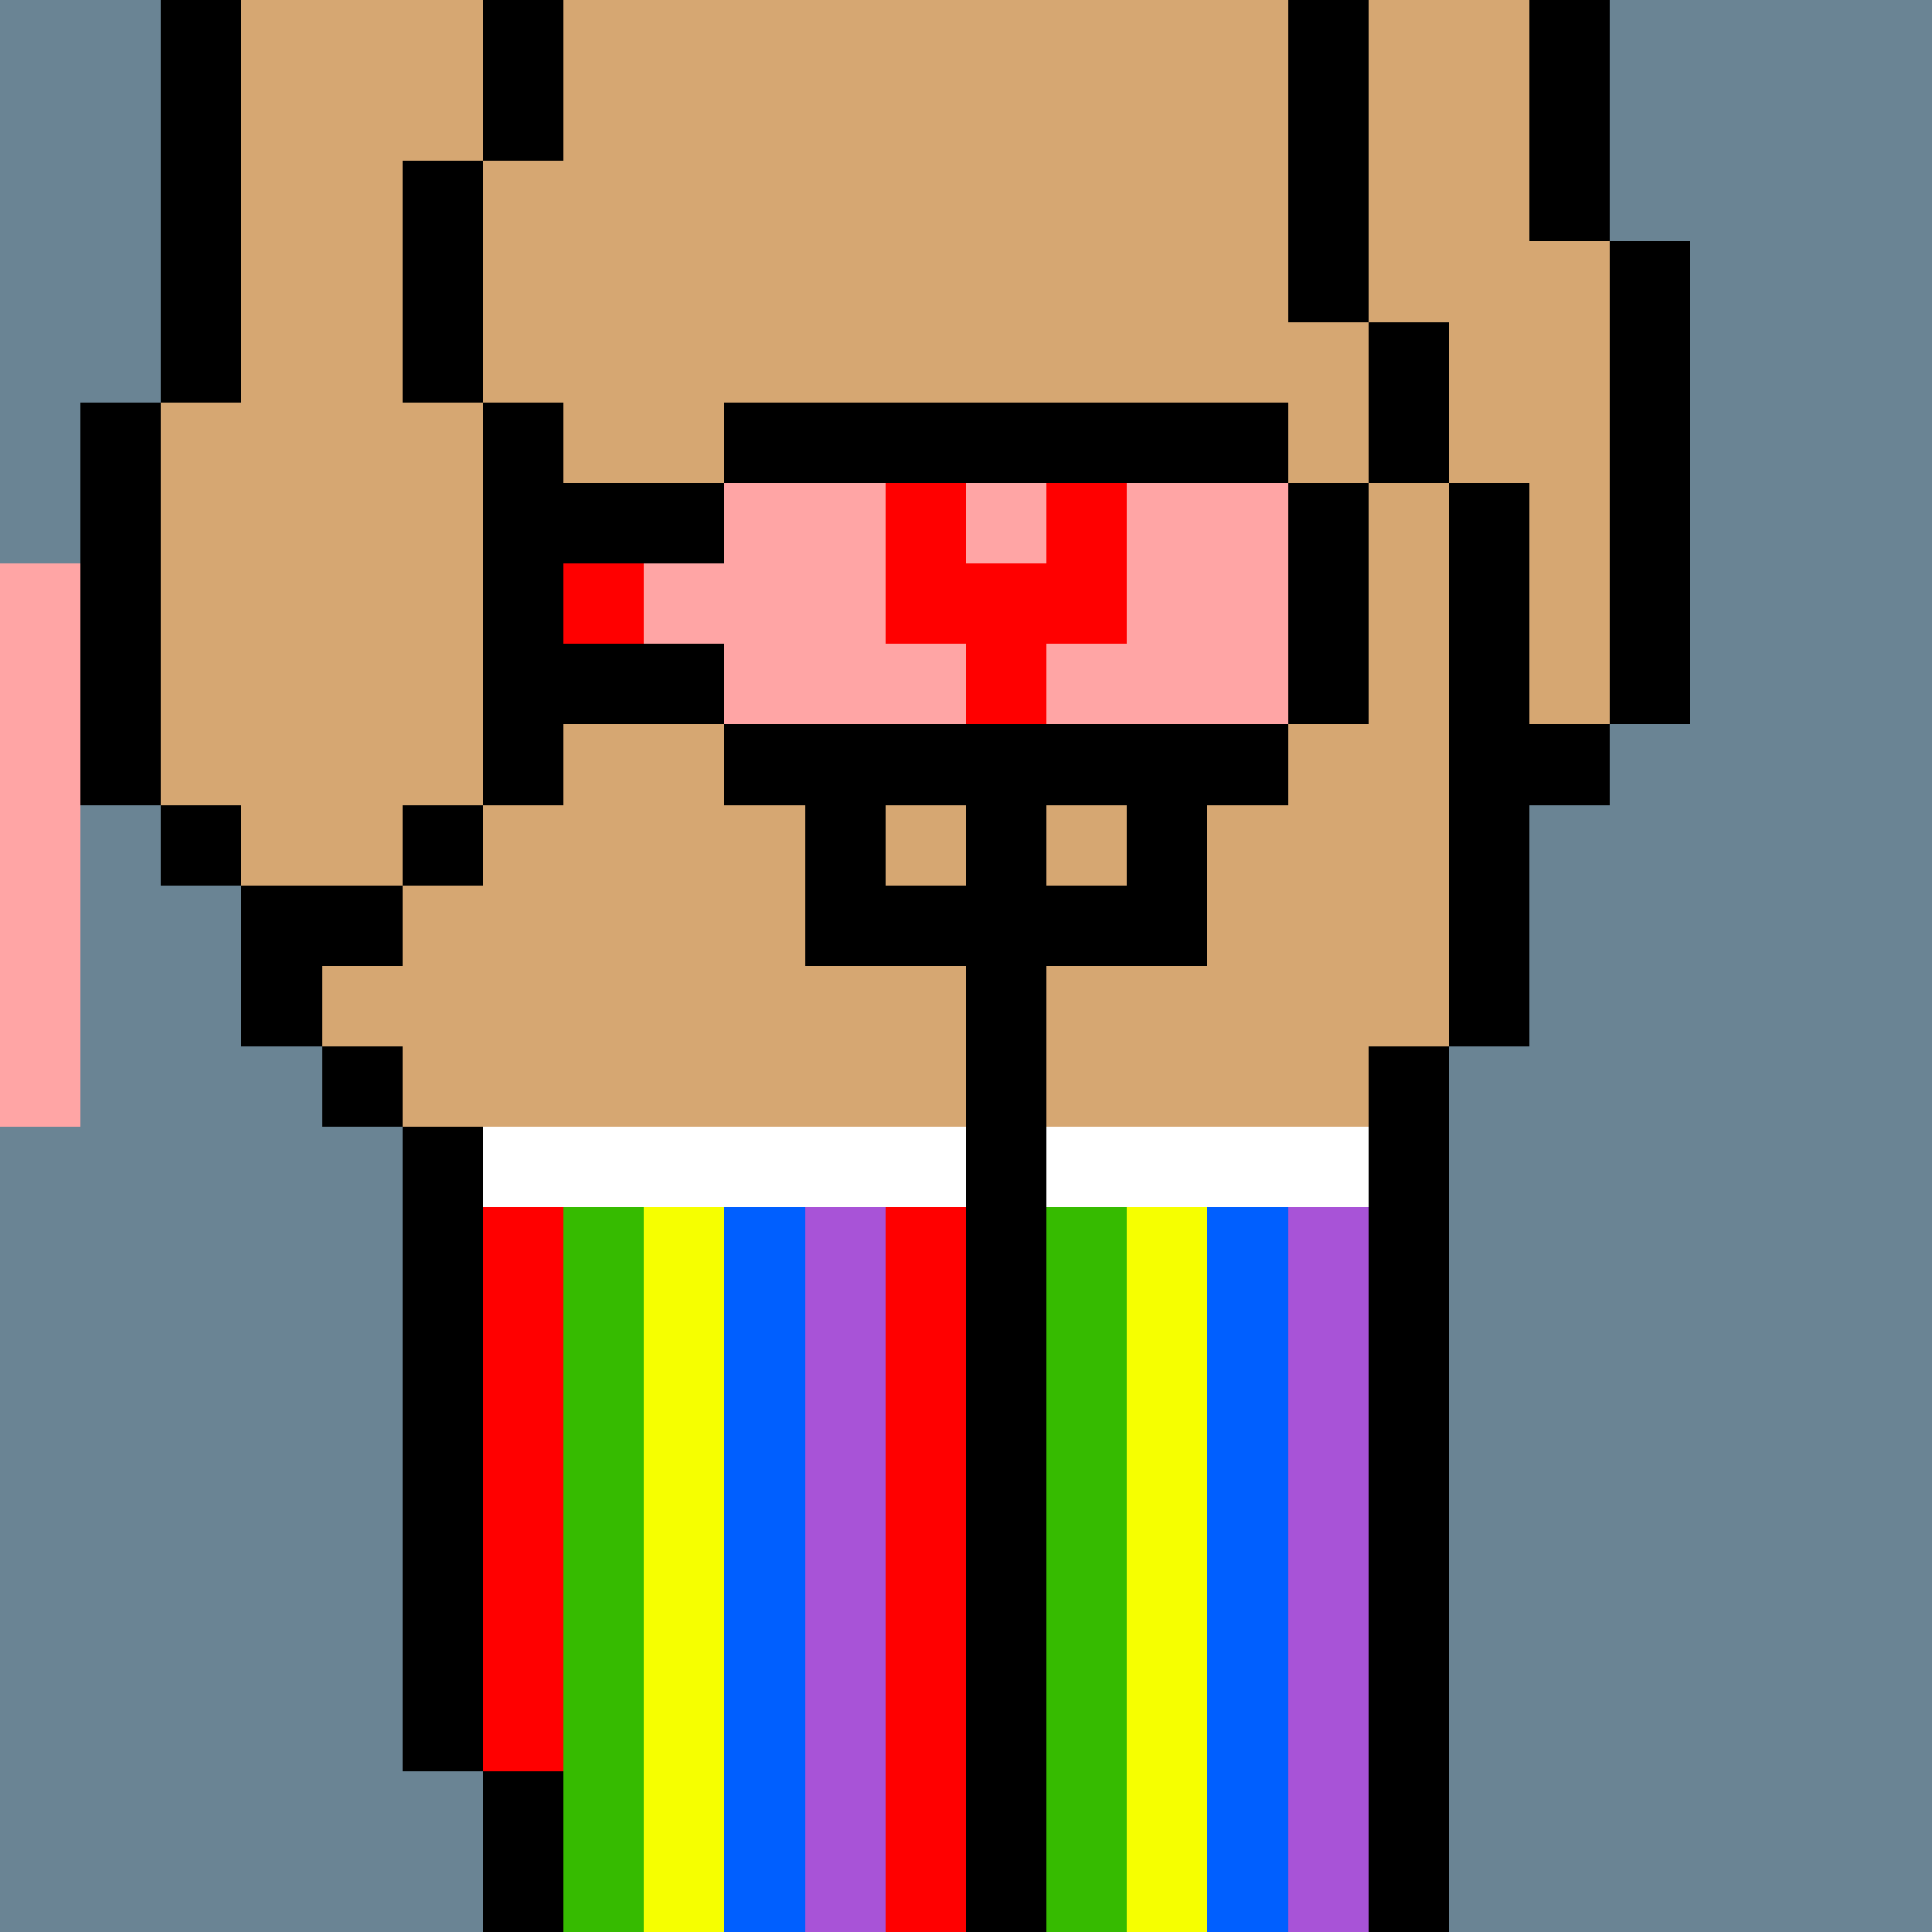
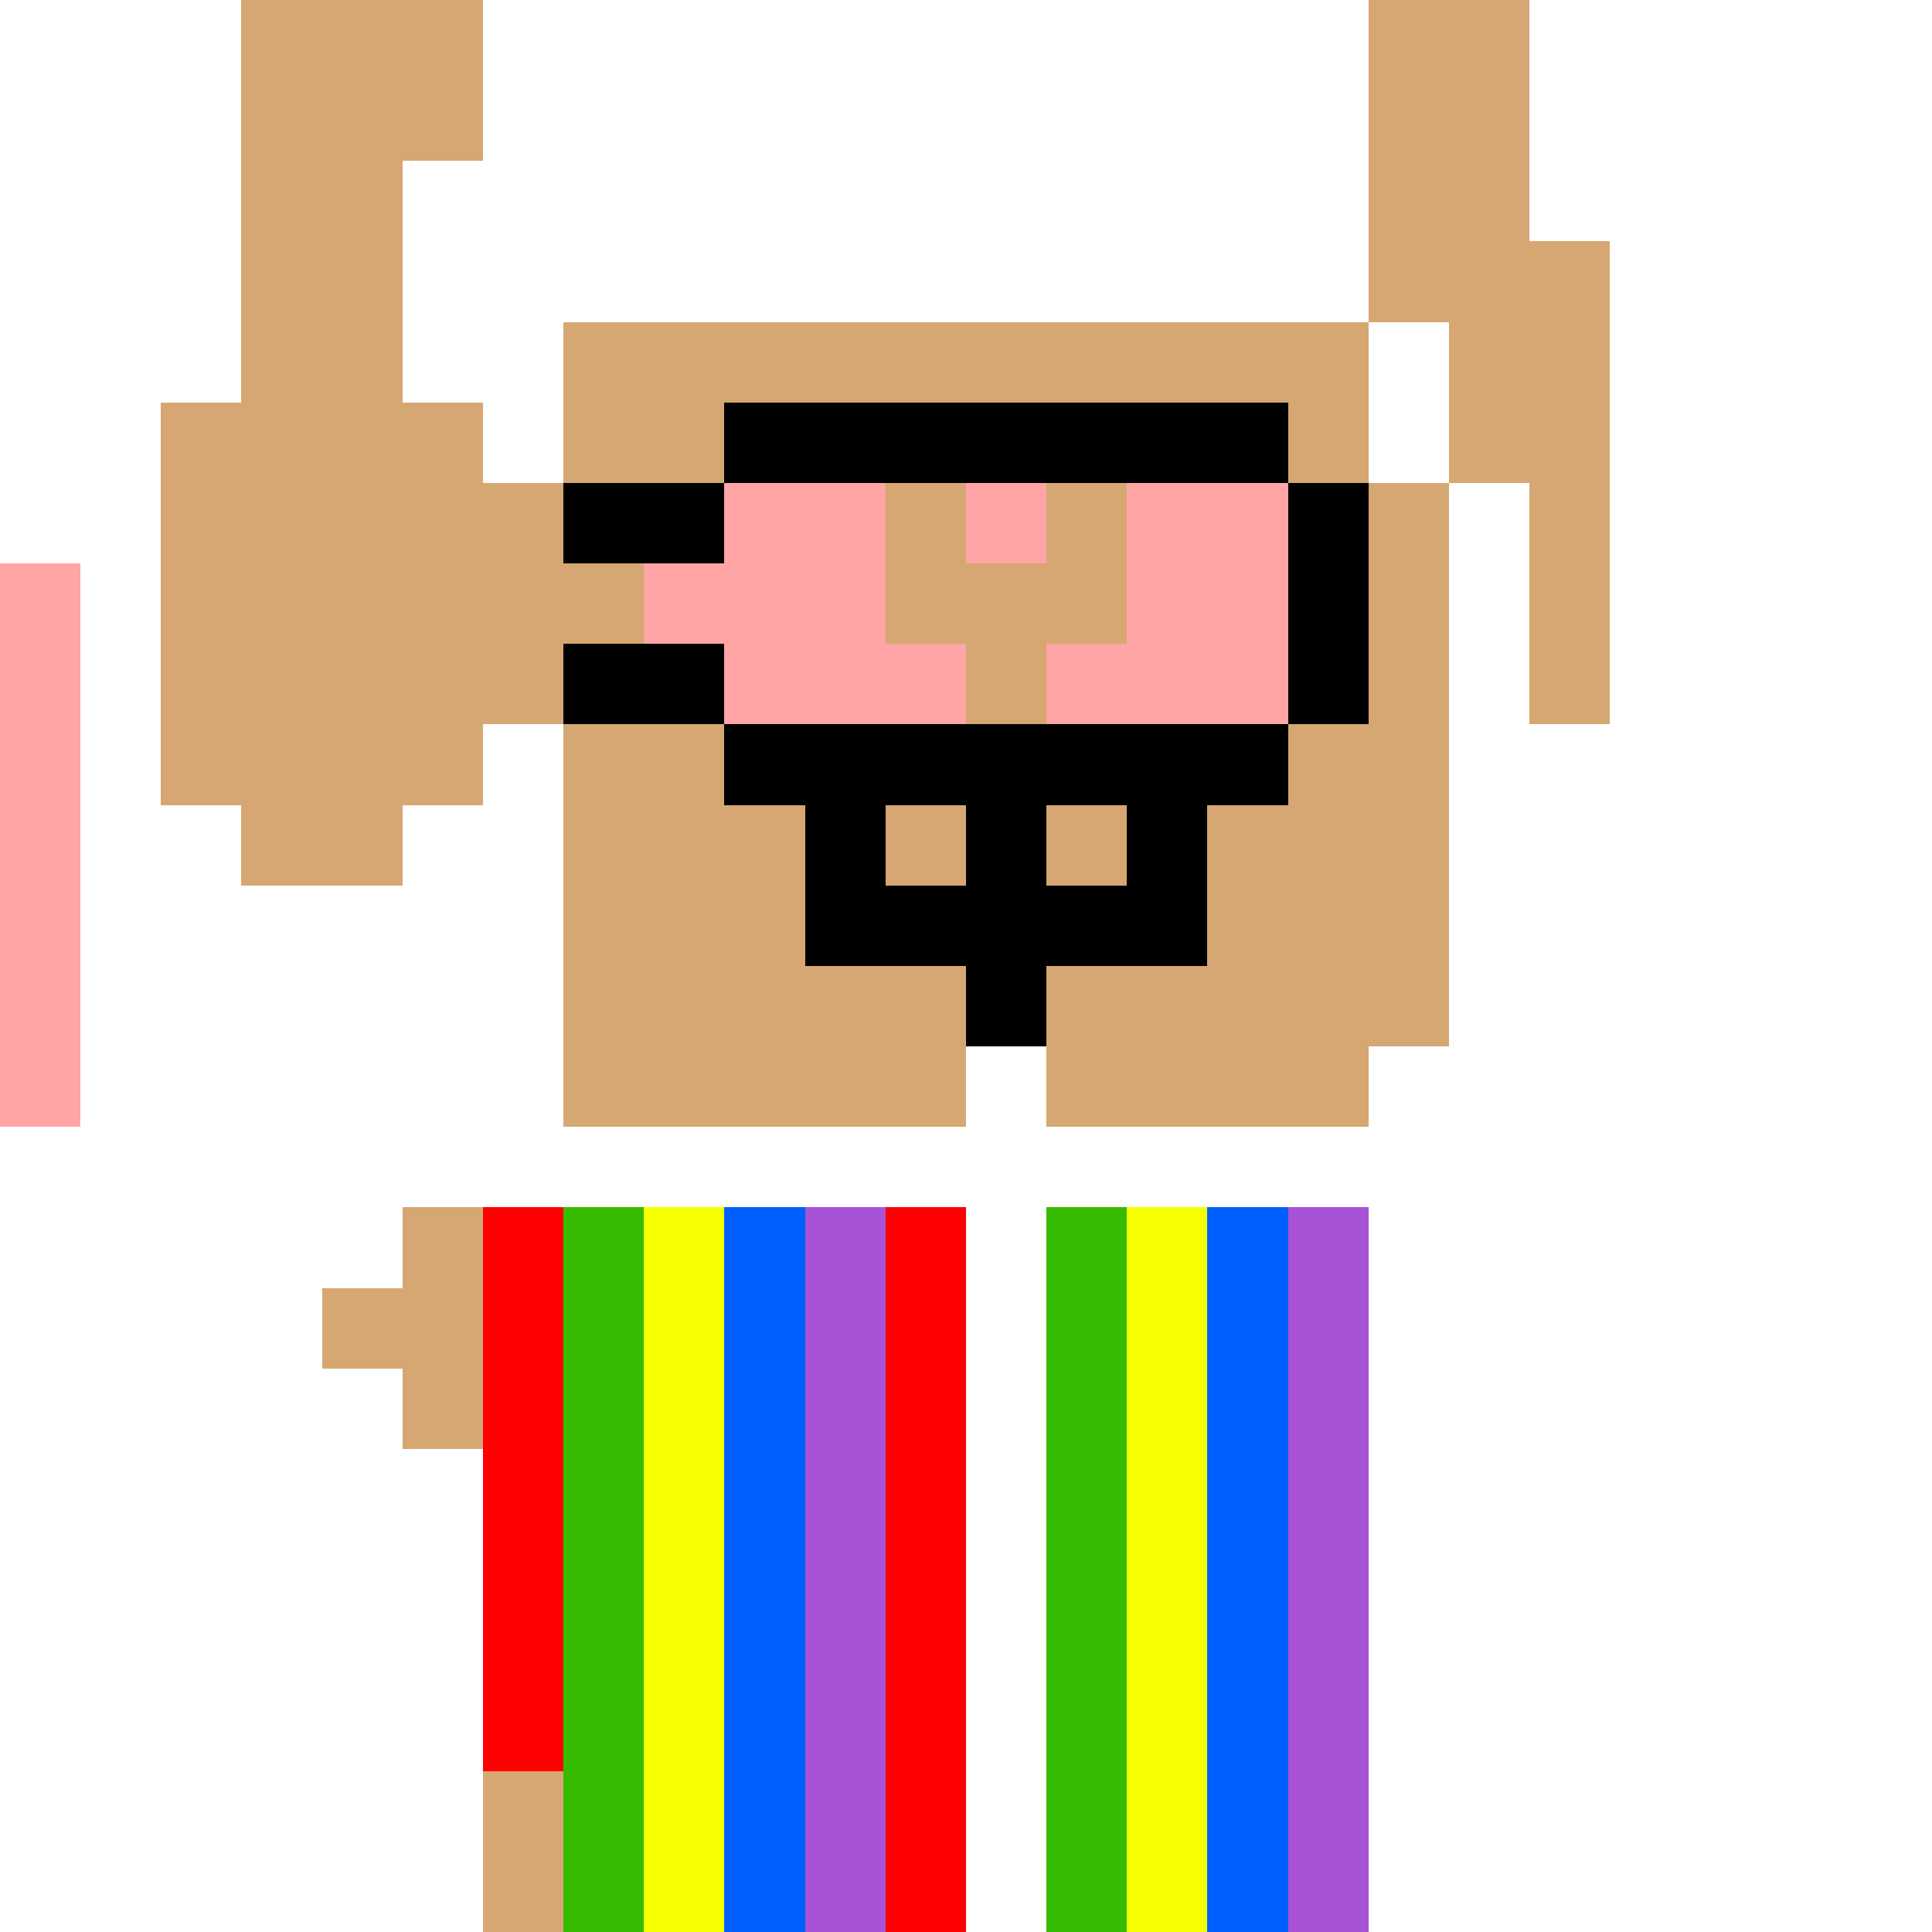
<svg xmlns="http://www.w3.org/2000/svg" width="336" height="336" viewBox="0 0 24 24" fill-rule="evenodd" shape-rendering="crispEdges">
-   <path id="bg" fill="#6a8494" d="M0 0h24v24H0z" />
  <g id="bods.001">
-     <path d="M13 24V13h-1v11h1zm-6 0v-2H6v2h1zm11 0V13h-1v11h1zM6 22v-8H5v8h1zm-1-9H4v1h1v-1zm0-2H3v2h1v-1h1v-1zm-2-1H2v1h1v-1zm3 0H5v1h1v-1zm-4 0V5H1v5h1zm5 0V5H6v5h1zm12 3v-3h1V9h-1V6h-1v7h1zm2-4V3h-1v6h1zm-3-3V4h-1v2h1zM3 5V0H2v5h1zm3 0V2H5v3h1zm11-1V0h-1v4h1zm3-1V0h-1v3h1zM7 2V0H6v2h1z" />
-     <path fill="#d6a772" d="M13 24h4V13h1V6h-1V4h-1V0H7v2H6v3h1v5H6v1H5v1H4v1h1v1h1v8h1v2h5V13h1v11zm6-21V0h-2v4h1v2h1v3h1V3h-1zM6 5H5V2h1V0H3v5H2v5h1v1h2v-1h1V5z" />
+     <path fill="#d6a772" d="M13 24h4V13h1V6h-1V4h-1H7v2H6v3h1v5H6v1H5v1H4v1h1v1h1v8h1v2h5V13h1v11zm6-21V0h-2v4h1v2h1v3h1V3h-1zM6 5H5V2h1V0H3v5H2v5h1v1h2v-1h1V5z" />
  </g>
  <g id="pube.159">
-     <path d="M11 23h-1v1h1v-1zm2 0h-1v1h1v-1zm3 0h-1v1h1v-1zm-9 0H6v1h1v-1zm2-1H8v1h1v-1zm6-1h-1v1h1v-1zm-4-1h-1v1h1v-1zm2 0h-1v1h1v-1zm-5 0H7v1h1v-1zm8-1h-1v1h1v-1zm-2-1h-1v1h1v-1zm-6 0H7v1h1v-1zm2-1H9v1h1v-1zm5-1h-1v1h1v-1zm-2-1h-1v1h1v-1zm-5 0H7v1h1v-1zm2-1H9v1h1v-1z" />
-   </g>
+     </g>
  <g id="junk.024">
    <path d="M13 13v-1h2V9h-1v2h-1v-1h-1v1h-1V9h-1v3h2v1h1z" />
    <path fill="#d6a772" d="M14 11V9h-3v2h1v-1h1v1h1z" />
  </g>
  <g id="wear.003">
    <path fill="#fff" d="M6 15h6v-1H6v1zm7 0h4v-1h-4v1z" />
    <path fill="red" d="M11 15v9h1v-9h-1zm-5 0v7h1v-7H6z" />
    <path fill="#36bb00" d="M13 15v9h1v-9h-1zm-6 0v9h1v-9H7z" />
    <path fill="#f6ff00" d="M14 15v9h1v-9h-1zm-6 0v9h1v-9H8z" />
    <path fill="#005fff" d="M15 15v9h1v-9h-1zm-6 0v9h1v-9H9z" />
    <path fill="#a853d7" d="M16 15v9h1v-9h-1zm-6 0v9h1v-9h-1z" />
  </g>
  <g id="hold.059">
    <path d="M9 10h7V9H9v1zm0-2H7v1h2V8zm8 1V6h-1v3h1zM9 6H7v1h2V6zm7-1H9v1h7V5z" />
    <path fill="#ffa5a5" d="M1 14V7H0v7h1zm8-5h3V8h-1V6H9v1H8v1h1v1zm4-3h-1v1h1V6zm0 3h3V6h-2v2h-1v1z" />
-     <path fill="red" d="M11 6v2h1v1h1V8h1V6h-1v1h-1V6h-1zM8 7H7v1h1V7z" />
  </g>
</svg>